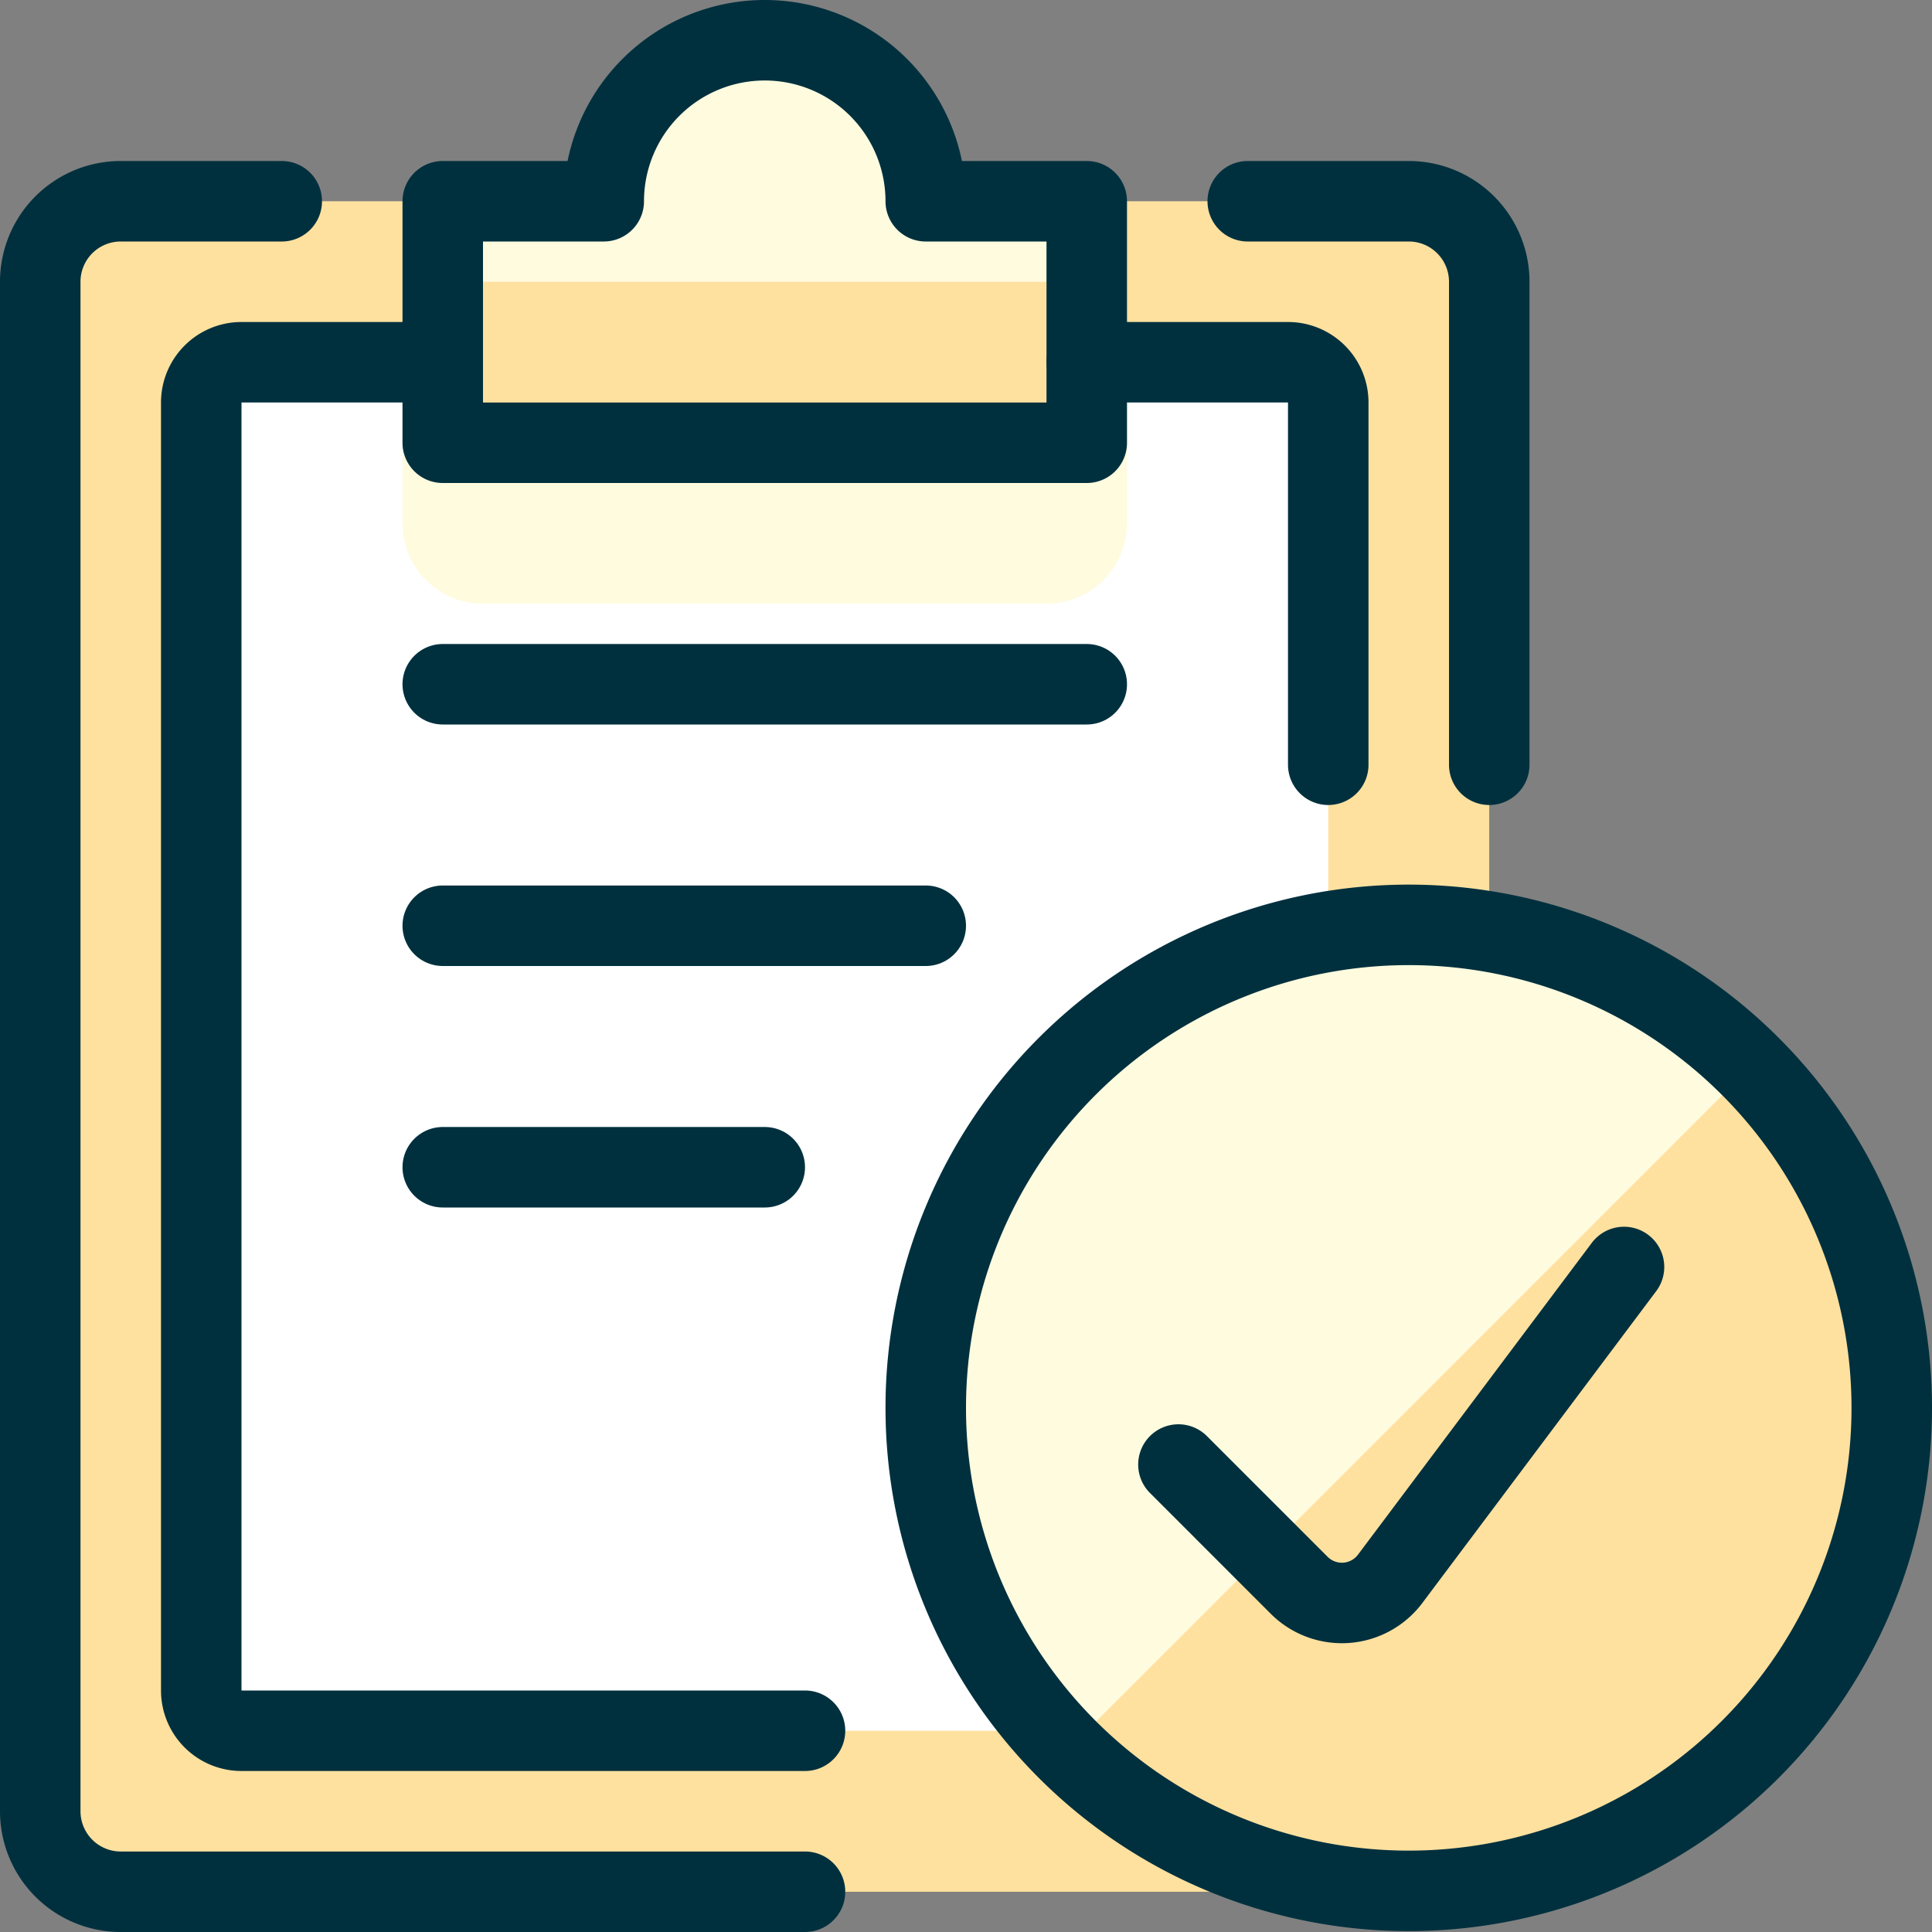
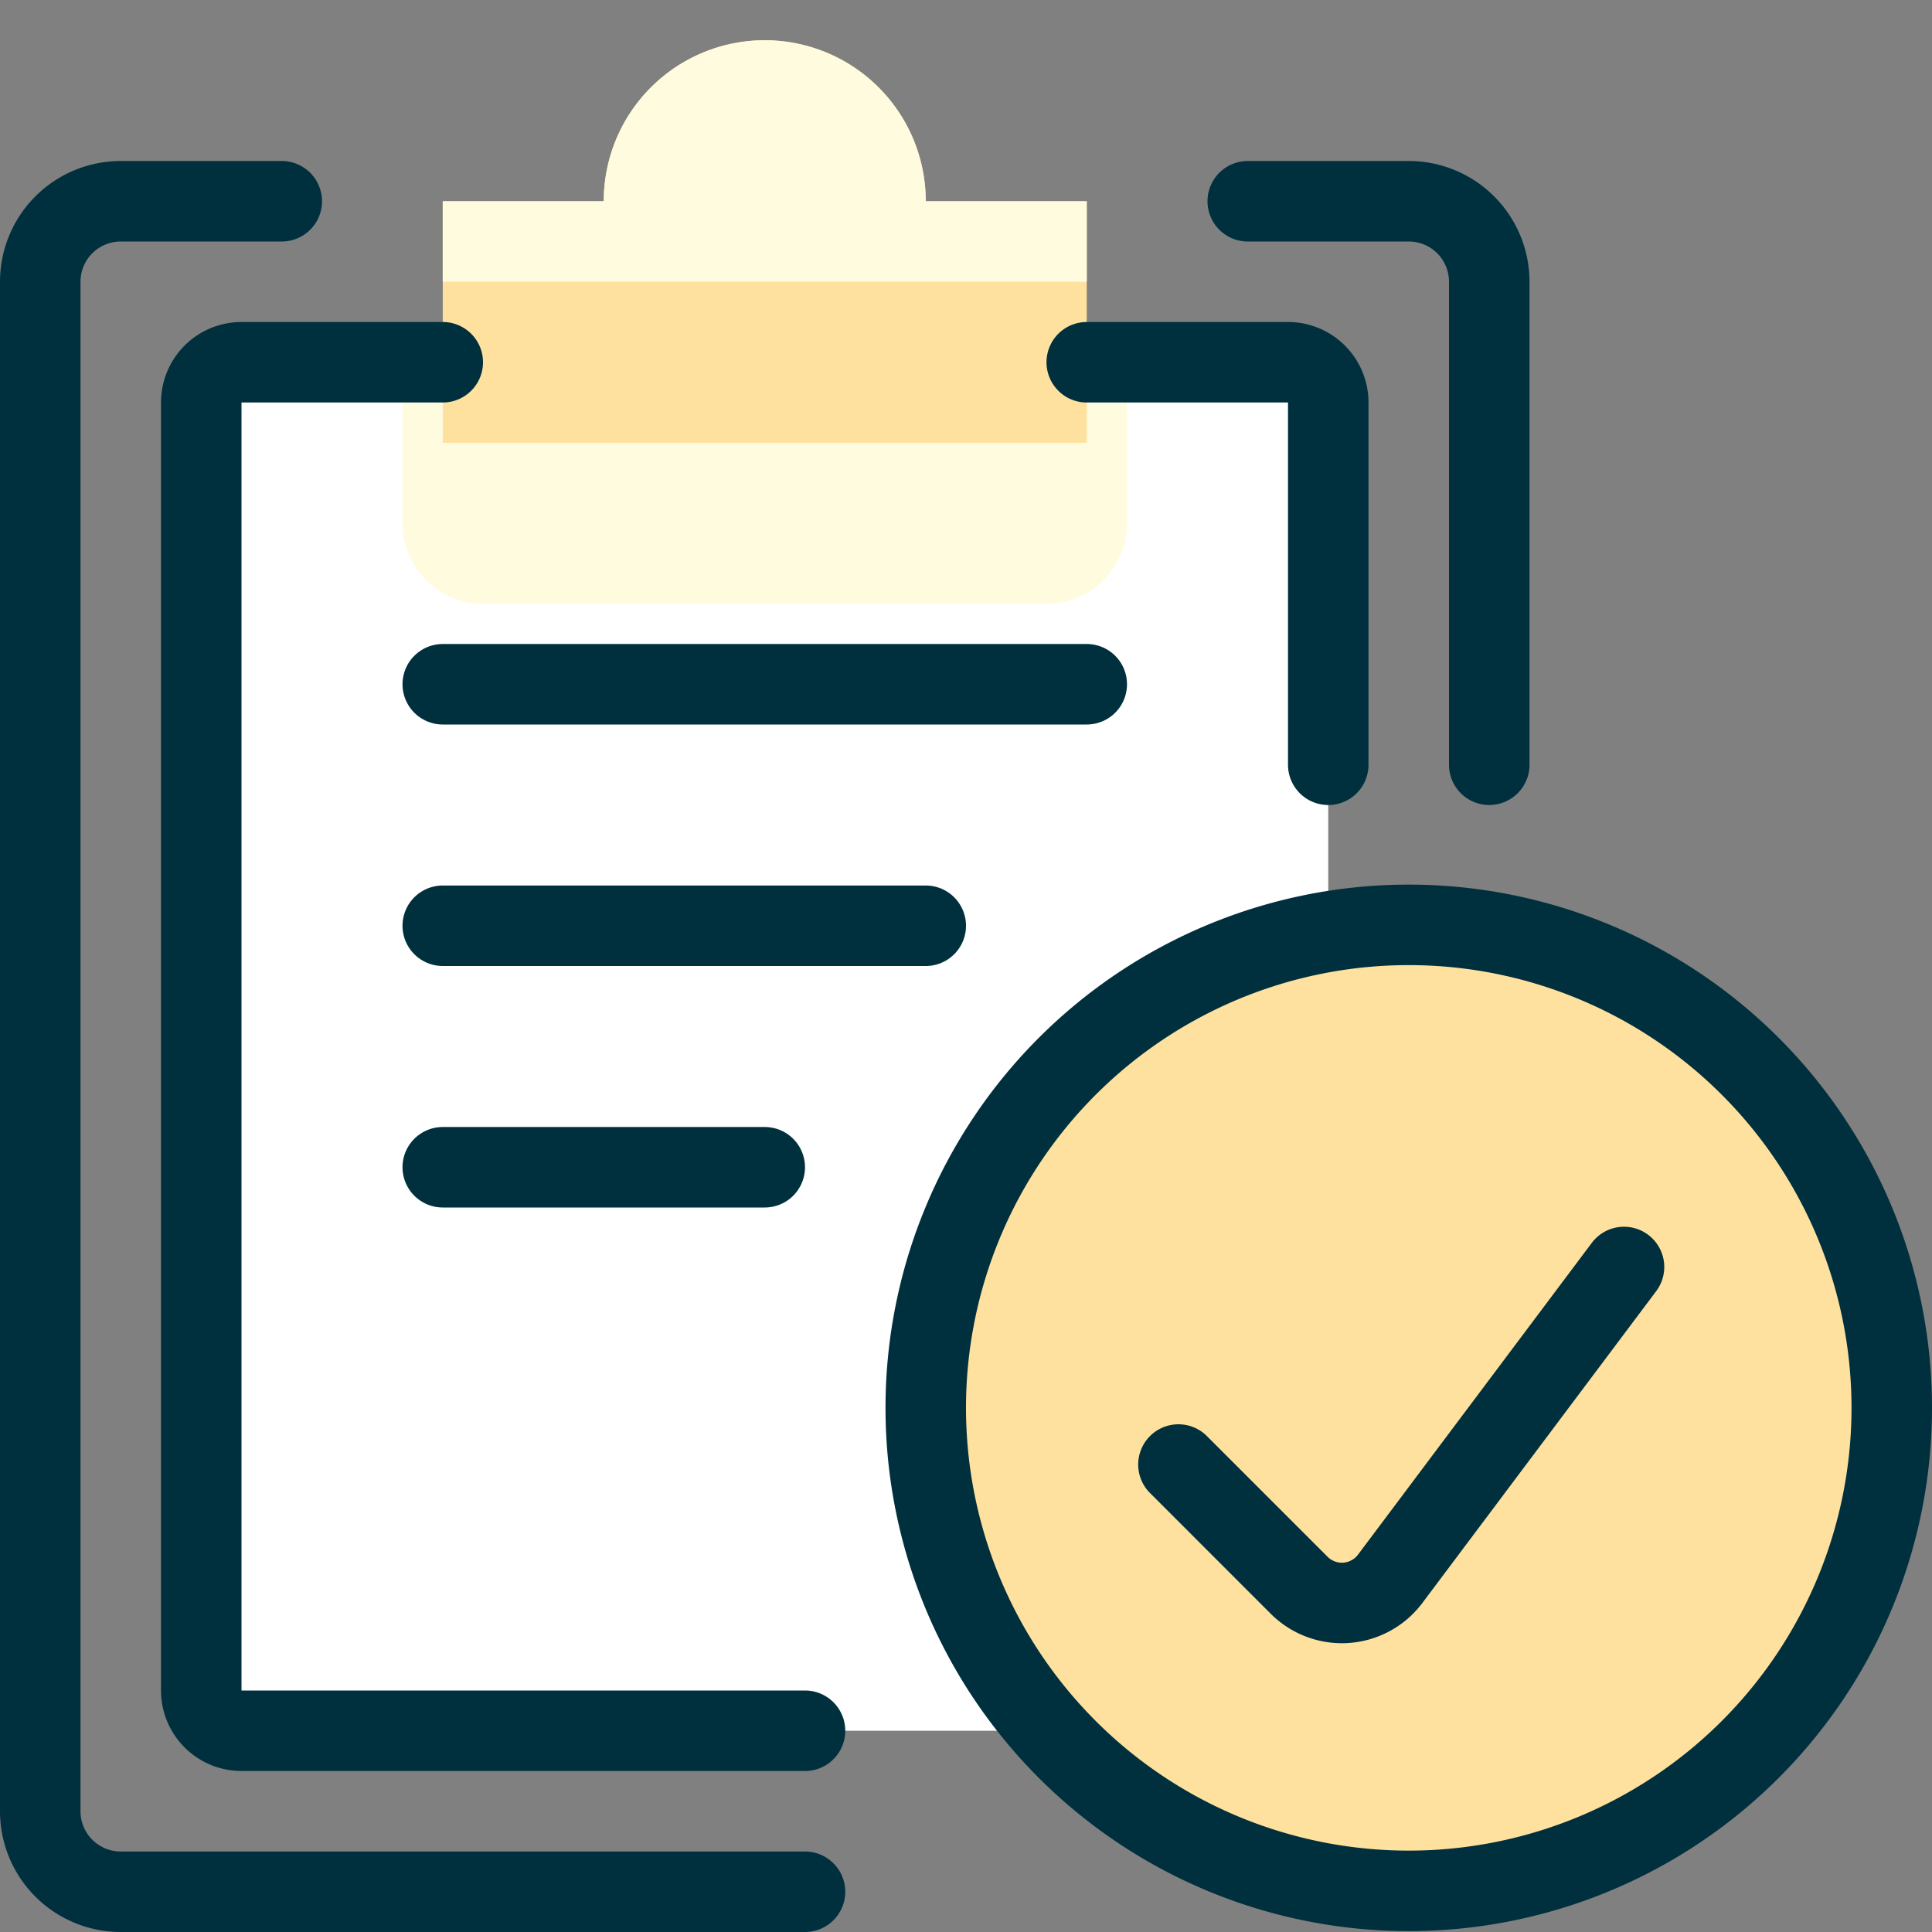
<svg xmlns="http://www.w3.org/2000/svg" viewBox="0 0 24 24" id="Task-Checklist-Check--Streamline-Ultimate">
  <rect x="0" y="0" width="24" height="24" fill="#808080" stroke="none" />
  <desc>
    Task Checklist Check Streamline Icon: https://streamlinehq.com
  </desc>
  <defs />
-   <path d="M17.5 2.5a1 1 0 0 1 1 1v19a1 1 0 0 1 -1 1h-16a1 1 0 0 1 -1 -1v-19a1 1 0 0 1 1 -1Z" fill="#ffe19f" stroke-width="1" />
  <path d="M16 4.5a0.5 0.5 0 0 1 0.5 0.5v16a0.5 0.5 0 0 1 -0.5 0.5H3a0.5 0.5 0 0 1 -0.5 -0.5V5a0.5 0.5 0 0 1 0.5 -0.5Z" fill="#ffffff" stroke-width="1" />
  <path d="M14 6.5a1 1 0 0 1 -1 1H6a1 1 0 0 1 -1 -1v-2h9Z" fill="#fffbdf" stroke-width="1" />
  <path d="M11.5 2.5a2 2 0 0 0 -4 0h-2v3h8v-3Z" fill="#ffe19f" stroke-width="1" />
  <path d="M11.5 2.5a2 2 0 0 0 -4 0h-2v1h8v-1Z" fill="#fffbdf" stroke-width="1" />
  <path d="M17.5 23.5a6 6 0 1 0 -6 -6 6 6 0 0 0 6 6Z" fill="#ffe19f" stroke-width="1" />
-   <path d="M21.743 13.257a6 6 0 0 0 -8.486 8.486Z" fill="#fffbdf" stroke-width="1" />
  <path d="M10 23.5H1.5a1 1 0 0 1 -1 -1v-19a1 1 0 0 1 1 -1h2" fill="none" stroke="#00303e" stroke-linecap="round" stroke-linejoin="round" stroke-width="1" />
  <path d="M15.5 2.5h2a1 1 0 0 1 1 1v6" fill="none" stroke="#00303e" stroke-linecap="round" stroke-linejoin="round" stroke-width="1" />
-   <path d="M11.5 2.5a2 2 0 0 0 -4 0h-2v3h8v-3Z" fill="none" stroke="#00303e" stroke-linecap="round" stroke-linejoin="round" stroke-width="1" />
  <path d="M16.5 9.5V5a0.5 0.5 0 0 0 -0.5 -0.5h-2.5" fill="none" stroke="#00303e" stroke-linecap="round" stroke-linejoin="round" stroke-width="1" />
  <path d="M5.5 4.5H3a0.5 0.5 0 0 0 -0.5 0.5v16a0.5 0.5 0 0 0 0.5 0.5h7" fill="none" stroke="#00303e" stroke-linecap="round" stroke-linejoin="round" stroke-width="1" />
  <path d="M5.5 8.5h8" fill="none" stroke="#00303e" stroke-linecap="round" stroke-linejoin="round" stroke-width="1" />
  <path d="M5.5 11.5h6" fill="none" stroke="#00303e" stroke-linecap="round" stroke-linejoin="round" stroke-width="1" />
  <path d="M5.5 14.5h4" fill="none" stroke="#00303e" stroke-linecap="round" stroke-linejoin="round" stroke-width="1" />
  <path d="M17.5 23.489a6 6 0 1 0 -6 -6 6 6 0 0 0 6 6Z" fill="none" stroke="#00303e" stroke-linecap="round" stroke-linejoin="round" stroke-width="1" />
  <path d="m20.174 15.739 -2.905 3.874a0.75 0.75 0 0 1 -1.13 0.08l-1.5 -1.5" fill="none" stroke="#00303e" stroke-linecap="round" stroke-linejoin="round" stroke-width="1" />
</svg>